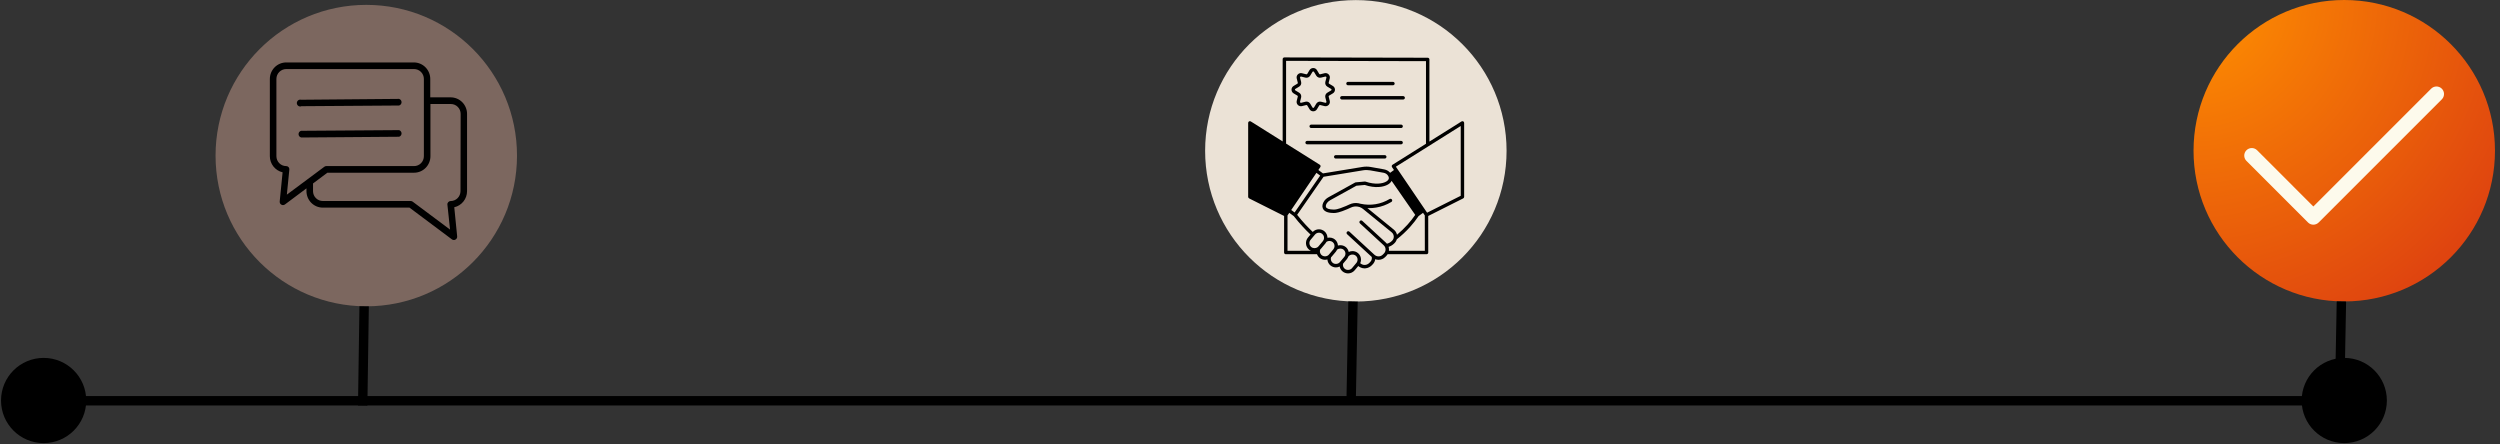
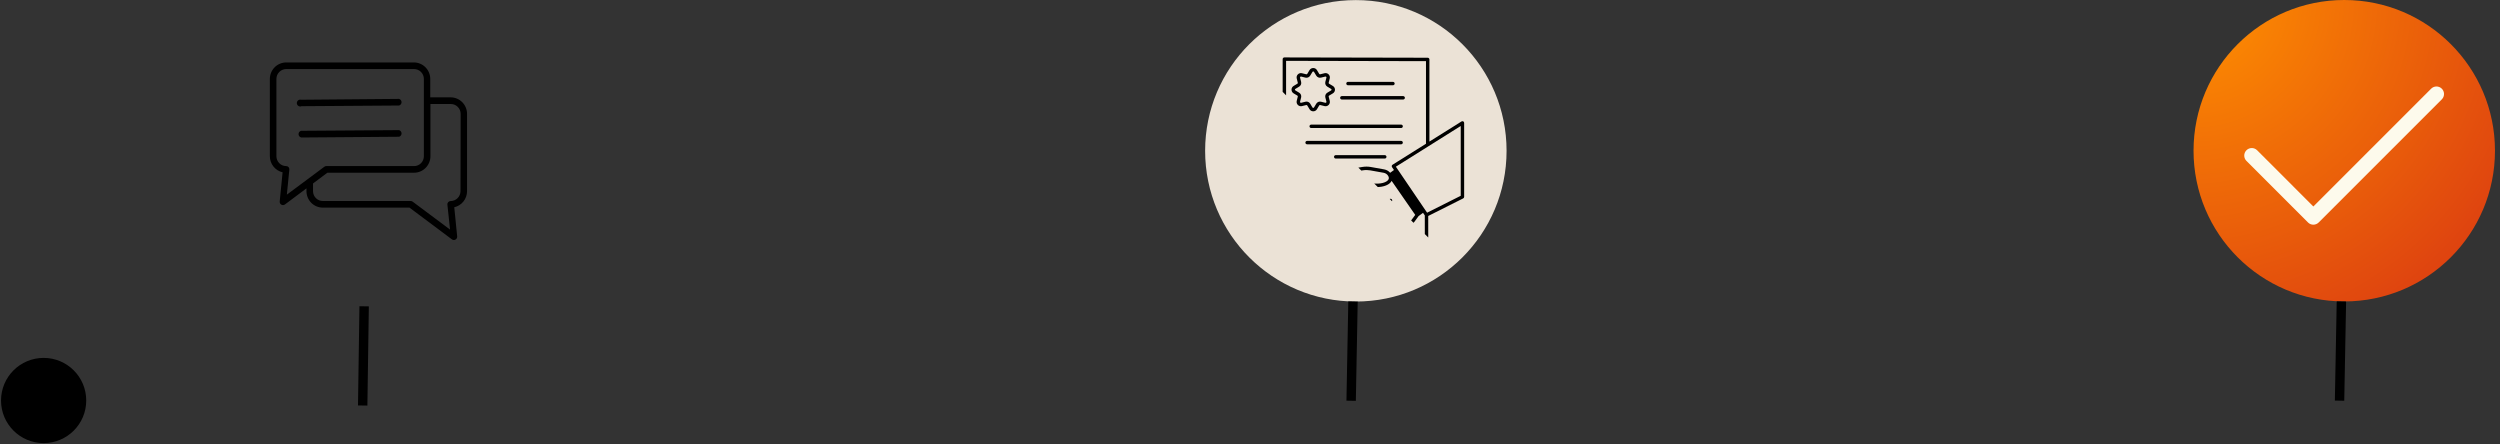
<svg xmlns="http://www.w3.org/2000/svg" version="1.0" preserveAspectRatio="xMidYMid meet" height="189" viewBox="0 0 797.25 141.75" zoomAndPan="magnify" width="1063">
  <rect x="0" y="0" width="797.25" height="141.75" fill="#333333" stroke="none" />
  <defs>
    <clipPath id="f86ba9a8cd">
      <path clip-rule="nonzero" d="M 68.742 1.555 L 164.871 1.555 L 164.871 97.684 L 68.742 97.684 Z M 68.742 1.555" />
    </clipPath>
    <clipPath id="82bc031b11">
-       <path clip-rule="nonzero" d="M 116.809 1.555 C 90.262 1.555 68.742 23.074 68.742 49.617 C 68.742 76.164 90.262 97.684 116.809 97.684 C 143.352 97.684 164.871 76.164 164.871 49.617 C 164.871 23.074 143.352 1.555 116.809 1.555 Z M 116.809 1.555" />
-     </clipPath>
+       </clipPath>
    <clipPath id="25c5ddc2be">
      <path clip-rule="nonzero" d="M 0.328 114.133 L 27.5 114.133 L 27.5 141.305 L 0.328 141.305 Z M 0.328 114.133" />
    </clipPath>
    <clipPath id="486f371e32">
      <path clip-rule="nonzero" d="M 13.914 114.133 C 6.41 114.133 0.328 120.215 0.328 127.719 C 0.328 135.223 6.41 141.305 13.914 141.305 C 21.418 141.305 27.5 135.223 27.5 127.719 C 27.5 120.215 21.418 114.133 13.914 114.133 Z M 13.914 114.133" />
    </clipPath>
    <clipPath id="55705822b2">
      <path clip-rule="nonzero" d="M 733.996 114.133 L 761.172 114.133 L 761.172 141.305 L 733.996 141.305 Z M 733.996 114.133" />
    </clipPath>
    <clipPath id="db8d72c547">
      <path clip-rule="nonzero" d="M 747.586 114.133 C 740.082 114.133 733.996 120.215 733.996 127.719 C 733.996 135.223 740.082 141.305 747.586 141.305 C 755.09 141.305 761.172 135.223 761.172 127.719 C 761.172 120.215 755.09 114.133 747.586 114.133 Z M 747.586 114.133" />
    </clipPath>
    <clipPath id="cda2ef98ee">
      <path clip-rule="nonzero" d="M 384.316 0.027 L 480.445 0.027 L 480.445 96.16 L 384.316 96.16 Z M 384.316 0.027" />
    </clipPath>
    <clipPath id="0e60ed28e7">
      <path clip-rule="nonzero" d="M 432.383 0.027 C 405.836 0.027 384.316 21.547 384.316 48.094 C 384.316 74.641 405.836 96.16 432.383 96.16 C 458.926 96.16 480.445 74.641 480.445 48.094 C 480.445 21.547 458.926 0.027 432.383 0.027 Z M 432.383 0.027" />
    </clipPath>
    <clipPath id="13713e8ea9">
      <path clip-rule="nonzero" d="M 699.52 0 L 795.648 0 L 795.648 96.129 L 699.52 96.129 Z M 699.52 0" />
    </clipPath>
    <clipPath id="c045f1df5a">
      <path clip-rule="nonzero" d="M 747.586 0 C 721.039 0 699.52 21.52 699.52 48.066 C 699.52 74.609 721.039 96.129 747.586 96.129 C 774.129 96.129 795.648 74.609 795.648 48.066 C 795.648 21.52 774.129 0 747.586 0 Z M 747.586 0" />
    </clipPath>
    <radialGradient fy="0" fx="0" cy="0" id="addcaf800c" cx="0" r="135.949" gradientUnits="userSpaceOnUse" gradientTransform="matrix(1, 0, 0, 1, 699.519, 0)">
      <stop offset="0" stop-color="rgb(99.94%, 56.76%, 0.027%)" stop-opacity="1" />
      <stop offset="0.008" stop-color="rgb(99.854%, 56.551%, 0.069%)" stop-opacity="1" />
      <stop offset="0.012" stop-color="rgb(99.796%, 56.41%, 0.096%)" stop-opacity="1" />
      <stop offset="0.016" stop-color="rgb(99.738%, 56.271%, 0.124%)" stop-opacity="1" />
      <stop offset="0.02" stop-color="rgb(99.68%, 56.133%, 0.151%)" stop-opacity="1" />
      <stop offset="0.023" stop-color="rgb(99.62%, 55.992%, 0.18%)" stop-opacity="1" />
      <stop offset="0.027" stop-color="rgb(99.562%, 55.853%, 0.208%)" stop-opacity="1" />
      <stop offset="0.031" stop-color="rgb(99.504%, 55.713%, 0.235%)" stop-opacity="1" />
      <stop offset="0.035" stop-color="rgb(99.446%, 55.574%, 0.262%)" stop-opacity="1" />
      <stop offset="0.039" stop-color="rgb(99.388%, 55.435%, 0.29%)" stop-opacity="1" />
      <stop offset="0.043" stop-color="rgb(99.33%, 55.295%, 0.317%)" stop-opacity="1" />
      <stop offset="0.047" stop-color="rgb(99.272%, 55.156%, 0.346%)" stop-opacity="1" />
      <stop offset="0.051" stop-color="rgb(99.213%, 55.016%, 0.374%)" stop-opacity="1" />
      <stop offset="0.055" stop-color="rgb(99.155%, 54.877%, 0.401%)" stop-opacity="1" />
      <stop offset="0.059" stop-color="rgb(99.097%, 54.738%, 0.429%)" stop-opacity="1" />
      <stop offset="0.062" stop-color="rgb(99.039%, 54.597%, 0.456%)" stop-opacity="1" />
      <stop offset="0.066" stop-color="rgb(98.981%, 54.459%, 0.484%)" stop-opacity="1" />
      <stop offset="0.07" stop-color="rgb(98.923%, 54.318%, 0.513%)" stop-opacity="1" />
      <stop offset="0.074" stop-color="rgb(98.865%, 54.179%, 0.54%)" stop-opacity="1" />
      <stop offset="0.078" stop-color="rgb(98.805%, 54.041%, 0.568%)" stop-opacity="1" />
      <stop offset="0.082" stop-color="rgb(98.747%, 53.9%, 0.595%)" stop-opacity="1" />
      <stop offset="0.086" stop-color="rgb(98.689%, 53.761%, 0.623%)" stop-opacity="1" />
      <stop offset="0.09" stop-color="rgb(98.631%, 53.621%, 0.652%)" stop-opacity="1" />
      <stop offset="0.094" stop-color="rgb(98.573%, 53.482%, 0.679%)" stop-opacity="1" />
      <stop offset="0.098" stop-color="rgb(98.515%, 53.343%, 0.706%)" stop-opacity="1" />
      <stop offset="0.102" stop-color="rgb(98.457%, 53.203%, 0.734%)" stop-opacity="1" />
      <stop offset="0.105" stop-color="rgb(98.398%, 53.064%, 0.761%)" stop-opacity="1" />
      <stop offset="0.109" stop-color="rgb(98.34%, 52.925%, 0.789%)" stop-opacity="1" />
      <stop offset="0.113" stop-color="rgb(98.282%, 52.785%, 0.818%)" stop-opacity="1" />
      <stop offset="0.117" stop-color="rgb(98.224%, 52.646%, 0.845%)" stop-opacity="1" />
      <stop offset="0.121" stop-color="rgb(98.166%, 52.505%, 0.873%)" stop-opacity="1" />
      <stop offset="0.125" stop-color="rgb(98.108%, 52.367%, 0.9%)" stop-opacity="1" />
      <stop offset="0.129" stop-color="rgb(98.05%, 52.228%, 0.928%)" stop-opacity="1" />
      <stop offset="0.133" stop-color="rgb(97.99%, 52.087%, 0.955%)" stop-opacity="1" />
      <stop offset="0.137" stop-color="rgb(97.932%, 51.949%, 0.984%)" stop-opacity="1" />
      <stop offset="0.141" stop-color="rgb(97.874%, 51.808%, 1.012%)" stop-opacity="1" />
      <stop offset="0.145" stop-color="rgb(97.816%, 51.669%, 1.039%)" stop-opacity="1" />
      <stop offset="0.148" stop-color="rgb(97.758%, 51.53%, 1.067%)" stop-opacity="1" />
      <stop offset="0.152" stop-color="rgb(97.701%, 51.39%, 1.094%)" stop-opacity="1" />
      <stop offset="0.156" stop-color="rgb(97.643%, 51.251%, 1.123%)" stop-opacity="1" />
      <stop offset="0.16" stop-color="rgb(97.583%, 51.111%, 1.151%)" stop-opacity="1" />
      <stop offset="0.164" stop-color="rgb(97.525%, 50.972%, 1.178%)" stop-opacity="1" />
      <stop offset="0.168" stop-color="rgb(97.467%, 50.833%, 1.205%)" stop-opacity="1" />
      <stop offset="0.172" stop-color="rgb(97.409%, 50.693%, 1.233%)" stop-opacity="1" />
      <stop offset="0.176" stop-color="rgb(97.351%, 50.554%, 1.26%)" stop-opacity="1" />
      <stop offset="0.18" stop-color="rgb(97.293%, 50.414%, 1.289%)" stop-opacity="1" />
      <stop offset="0.184" stop-color="rgb(97.235%, 50.275%, 1.317%)" stop-opacity="1" />
      <stop offset="0.188" stop-color="rgb(97.176%, 50.136%, 1.344%)" stop-opacity="1" />
      <stop offset="0.191" stop-color="rgb(97.118%, 49.995%, 1.372%)" stop-opacity="1" />
      <stop offset="0.195" stop-color="rgb(97.06%, 49.857%, 1.399%)" stop-opacity="1" />
      <stop offset="0.199" stop-color="rgb(97.002%, 49.716%, 1.427%)" stop-opacity="1" />
      <stop offset="0.203" stop-color="rgb(96.944%, 49.577%, 1.456%)" stop-opacity="1" />
      <stop offset="0.207" stop-color="rgb(96.886%, 49.438%, 1.483%)" stop-opacity="1" />
      <stop offset="0.211" stop-color="rgb(96.828%, 49.298%, 1.511%)" stop-opacity="1" />
      <stop offset="0.215" stop-color="rgb(96.768%, 49.159%, 1.538%)" stop-opacity="1" />
      <stop offset="0.219" stop-color="rgb(96.71%, 49.02%, 1.566%)" stop-opacity="1" />
      <stop offset="0.223" stop-color="rgb(96.652%, 48.88%, 1.595%)" stop-opacity="1" />
      <stop offset="0.227" stop-color="rgb(96.594%, 48.741%, 1.622%)" stop-opacity="1" />
      <stop offset="0.23" stop-color="rgb(96.536%, 48.601%, 1.649%)" stop-opacity="1" />
      <stop offset="0.234" stop-color="rgb(96.478%, 48.462%, 1.677%)" stop-opacity="1" />
      <stop offset="0.238" stop-color="rgb(96.42%, 48.323%, 1.704%)" stop-opacity="1" />
      <stop offset="0.242" stop-color="rgb(96.361%, 48.183%, 1.732%)" stop-opacity="1" />
      <stop offset="0.246" stop-color="rgb(96.303%, 48.044%, 1.761%)" stop-opacity="1" />
      <stop offset="0.25" stop-color="rgb(96.245%, 47.903%, 1.788%)" stop-opacity="1" />
      <stop offset="0.254" stop-color="rgb(96.158%, 47.694%, 1.83%)" stop-opacity="1" />
      <stop offset="0.262" stop-color="rgb(96.042%, 47.415%, 1.884%)" stop-opacity="1" />
      <stop offset="0.27" stop-color="rgb(95.924%, 47.137%, 1.941%)" stop-opacity="1" />
      <stop offset="0.277" stop-color="rgb(95.808%, 46.858%, 1.996%)" stop-opacity="1" />
      <stop offset="0.285" stop-color="rgb(95.692%, 46.579%, 2.051%)" stop-opacity="1" />
      <stop offset="0.293" stop-color="rgb(95.575%, 46.3%, 2.107%)" stop-opacity="1" />
      <stop offset="0.301" stop-color="rgb(95.459%, 46.022%, 2.162%)" stop-opacity="1" />
      <stop offset="0.309" stop-color="rgb(95.343%, 45.743%, 2.217%)" stop-opacity="1" />
      <stop offset="0.316" stop-color="rgb(95.227%, 45.464%, 2.274%)" stop-opacity="1" />
      <stop offset="0.324" stop-color="rgb(95.11%, 45.184%, 2.328%)" stop-opacity="1" />
      <stop offset="0.332" stop-color="rgb(94.994%, 44.905%, 2.383%)" stop-opacity="1" />
      <stop offset="0.34" stop-color="rgb(94.878%, 44.627%, 2.44%)" stop-opacity="1" />
      <stop offset="0.348" stop-color="rgb(94.76%, 44.348%, 2.495%)" stop-opacity="1" />
      <stop offset="0.355" stop-color="rgb(94.644%, 44.069%, 2.551%)" stop-opacity="1" />
      <stop offset="0.363" stop-color="rgb(94.528%, 43.79%, 2.606%)" stop-opacity="1" />
      <stop offset="0.371" stop-color="rgb(94.412%, 43.51%, 2.661%)" stop-opacity="1" />
      <stop offset="0.379" stop-color="rgb(94.295%, 43.233%, 2.718%)" stop-opacity="1" />
      <stop offset="0.387" stop-color="rgb(94.179%, 42.953%, 2.773%)" stop-opacity="1" />
      <stop offset="0.395" stop-color="rgb(94.063%, 42.674%, 2.827%)" stop-opacity="1" />
      <stop offset="0.402" stop-color="rgb(93.945%, 42.395%, 2.884%)" stop-opacity="1" />
      <stop offset="0.41" stop-color="rgb(93.829%, 42.117%, 2.939%)" stop-opacity="1" />
      <stop offset="0.418" stop-color="rgb(93.713%, 41.838%, 2.994%)" stop-opacity="1" />
      <stop offset="0.426" stop-color="rgb(93.597%, 41.559%, 3.05%)" stop-opacity="1" />
      <stop offset="0.434" stop-color="rgb(93.48%, 41.28%, 3.105%)" stop-opacity="1" />
      <stop offset="0.441" stop-color="rgb(93.364%, 41%, 3.16%)" stop-opacity="1" />
      <stop offset="0.449" stop-color="rgb(93.248%, 40.723%, 3.217%)" stop-opacity="1" />
      <stop offset="0.457" stop-color="rgb(93.13%, 40.443%, 3.271%)" stop-opacity="1" />
      <stop offset="0.465" stop-color="rgb(93.015%, 40.164%, 3.326%)" stop-opacity="1" />
      <stop offset="0.473" stop-color="rgb(92.899%, 39.885%, 3.383%)" stop-opacity="1" />
      <stop offset="0.48" stop-color="rgb(92.783%, 39.606%, 3.438%)" stop-opacity="1" />
      <stop offset="0.488" stop-color="rgb(92.665%, 39.328%, 3.494%)" stop-opacity="1" />
      <stop offset="0.496" stop-color="rgb(92.549%, 39.049%, 3.549%)" stop-opacity="1" />
      <stop offset="0.504" stop-color="rgb(92.462%, 38.84%, 3.59%)" stop-opacity="1" />
      <stop offset="0.508" stop-color="rgb(92.404%, 38.701%, 3.618%)" stop-opacity="1" />
      <stop offset="0.512" stop-color="rgb(92.345%, 38.56%, 3.647%)" stop-opacity="1" />
      <stop offset="0.516" stop-color="rgb(92.287%, 38.422%, 3.674%)" stop-opacity="1" />
      <stop offset="0.52" stop-color="rgb(92.229%, 38.281%, 3.702%)" stop-opacity="1" />
      <stop offset="0.523" stop-color="rgb(92.171%, 38.142%, 3.729%)" stop-opacity="1" />
      <stop offset="0.527" stop-color="rgb(92.113%, 38.004%, 3.757%)" stop-opacity="1" />
      <stop offset="0.531" stop-color="rgb(92.055%, 37.863%, 3.784%)" stop-opacity="1" />
      <stop offset="0.535" stop-color="rgb(91.997%, 37.724%, 3.813%)" stop-opacity="1" />
      <stop offset="0.539" stop-color="rgb(91.937%, 37.584%, 3.841%)" stop-opacity="1" />
      <stop offset="0.543" stop-color="rgb(91.879%, 37.445%, 3.868%)" stop-opacity="1" />
      <stop offset="0.547" stop-color="rgb(91.821%, 37.306%, 3.896%)" stop-opacity="1" />
      <stop offset="0.551" stop-color="rgb(91.763%, 37.166%, 3.923%)" stop-opacity="1" />
      <stop offset="0.555" stop-color="rgb(91.705%, 37.027%, 3.95%)" stop-opacity="1" />
      <stop offset="0.559" stop-color="rgb(91.647%, 36.887%, 3.979%)" stop-opacity="1" />
      <stop offset="0.562" stop-color="rgb(91.589%, 36.748%, 4.007%)" stop-opacity="1" />
      <stop offset="0.566" stop-color="rgb(91.53%, 36.609%, 4.034%)" stop-opacity="1" />
      <stop offset="0.57" stop-color="rgb(91.472%, 36.469%, 4.062%)" stop-opacity="1" />
      <stop offset="0.574" stop-color="rgb(91.414%, 36.33%, 4.089%)" stop-opacity="1" />
      <stop offset="0.578" stop-color="rgb(91.356%, 36.189%, 4.118%)" stop-opacity="1" />
      <stop offset="0.582" stop-color="rgb(91.298%, 36.05%, 4.146%)" stop-opacity="1" />
      <stop offset="0.586" stop-color="rgb(91.24%, 35.912%, 4.173%)" stop-opacity="1" />
      <stop offset="0.59" stop-color="rgb(91.182%, 35.771%, 4.201%)" stop-opacity="1" />
      <stop offset="0.594" stop-color="rgb(91.122%, 35.632%, 4.228%)" stop-opacity="1" />
      <stop offset="0.598" stop-color="rgb(91.064%, 35.493%, 4.256%)" stop-opacity="1" />
      <stop offset="0.602" stop-color="rgb(91.006%, 35.353%, 4.285%)" stop-opacity="1" />
      <stop offset="0.605" stop-color="rgb(90.948%, 35.214%, 4.312%)" stop-opacity="1" />
      <stop offset="0.609" stop-color="rgb(90.891%, 35.074%, 4.34%)" stop-opacity="1" />
      <stop offset="0.613" stop-color="rgb(90.833%, 34.935%, 4.367%)" stop-opacity="1" />
      <stop offset="0.617" stop-color="rgb(90.775%, 34.796%, 4.395%)" stop-opacity="1" />
      <stop offset="0.621" stop-color="rgb(90.715%, 34.656%, 4.422%)" stop-opacity="1" />
      <stop offset="0.625" stop-color="rgb(90.657%, 34.517%, 4.451%)" stop-opacity="1" />
      <stop offset="0.629" stop-color="rgb(90.57%, 34.308%, 4.492%)" stop-opacity="1" />
      <stop offset="0.637" stop-color="rgb(90.454%, 34.029%, 4.547%)" stop-opacity="1" />
      <stop offset="0.645" stop-color="rgb(90.337%, 33.749%, 4.604%)" stop-opacity="1" />
      <stop offset="0.652" stop-color="rgb(90.221%, 33.47%, 4.659%)" stop-opacity="1" />
      <stop offset="0.66" stop-color="rgb(90.105%, 33.191%, 4.713%)" stop-opacity="1" />
      <stop offset="0.668" stop-color="rgb(89.989%, 32.913%, 4.77%)" stop-opacity="1" />
      <stop offset="0.676" stop-color="rgb(89.871%, 32.634%, 4.825%)" stop-opacity="1" />
      <stop offset="0.684" stop-color="rgb(89.755%, 32.355%, 4.88%)" stop-opacity="1" />
      <stop offset="0.691" stop-color="rgb(89.639%, 32.075%, 4.936%)" stop-opacity="1" />
      <stop offset="0.699" stop-color="rgb(89.522%, 31.798%, 4.991%)" stop-opacity="1" />
      <stop offset="0.707" stop-color="rgb(89.406%, 31.519%, 5.046%)" stop-opacity="1" />
      <stop offset="0.715" stop-color="rgb(89.29%, 31.239%, 5.103%)" stop-opacity="1" />
      <stop offset="0.723" stop-color="rgb(89.174%, 30.96%, 5.157%)" stop-opacity="1" />
      <stop offset="0.73" stop-color="rgb(89.056%, 30.681%, 5.212%)" stop-opacity="1" />
      <stop offset="0.738" stop-color="rgb(88.94%, 30.403%, 5.269%)" stop-opacity="1" />
      <stop offset="0.746" stop-color="rgb(88.824%, 30.124%, 5.324%)" stop-opacity="1" />
      <stop offset="0.754" stop-color="rgb(88.737%, 29.915%, 5.365%)" stop-opacity="1" />
      <stop offset="0.758" stop-color="rgb(88.678%, 29.774%, 5.394%)" stop-opacity="1" />
      <stop offset="0.762" stop-color="rgb(88.62%, 29.636%, 5.421%)" stop-opacity="1" />
      <stop offset="0.766" stop-color="rgb(88.562%, 29.497%, 5.449%)" stop-opacity="1" />
      <stop offset="0.77" stop-color="rgb(88.504%, 29.356%, 5.476%)" stop-opacity="1" />
      <stop offset="0.773" stop-color="rgb(88.446%, 29.218%, 5.504%)" stop-opacity="1" />
      <stop offset="0.777" stop-color="rgb(88.388%, 29.077%, 5.533%)" stop-opacity="1" />
      <stop offset="0.781" stop-color="rgb(88.33%, 28.938%, 5.56%)" stop-opacity="1" />
      <stop offset="0.785" stop-color="rgb(88.271%, 28.799%, 5.588%)" stop-opacity="1" />
      <stop offset="0.789" stop-color="rgb(88.213%, 28.659%, 5.615%)" stop-opacity="1" />
      <stop offset="0.793" stop-color="rgb(88.155%, 28.52%, 5.643%)" stop-opacity="1" />
      <stop offset="0.797" stop-color="rgb(88.097%, 28.381%, 5.67%)" stop-opacity="1" />
      <stop offset="0.801" stop-color="rgb(88.039%, 28.241%, 5.699%)" stop-opacity="1" />
      <stop offset="0.805" stop-color="rgb(87.981%, 28.102%, 5.727%)" stop-opacity="1" />
      <stop offset="0.809" stop-color="rgb(87.923%, 27.962%, 5.754%)" stop-opacity="1" />
      <stop offset="0.812" stop-color="rgb(87.863%, 27.823%, 5.782%)" stop-opacity="1" />
      <stop offset="0.816" stop-color="rgb(87.776%, 27.614%, 5.823%)" stop-opacity="1" />
      <stop offset="0.824" stop-color="rgb(87.66%, 27.335%, 5.879%)" stop-opacity="1" />
      <stop offset="0.832" stop-color="rgb(87.544%, 27.055%, 5.934%)" stop-opacity="1" />
      <stop offset="0.84" stop-color="rgb(87.427%, 26.776%, 5.989%)" stop-opacity="1" />
      <stop offset="0.848" stop-color="rgb(87.311%, 26.498%, 6.046%)" stop-opacity="1" />
      <stop offset="0.855" stop-color="rgb(87.195%, 26.219%, 6.1%)" stop-opacity="1" />
      <stop offset="0.863" stop-color="rgb(87.077%, 25.94%, 6.155%)" stop-opacity="1" />
      <stop offset="0.871" stop-color="rgb(86.961%, 25.661%, 6.212%)" stop-opacity="1" />
      <stop offset="0.879" stop-color="rgb(86.874%, 25.452%, 6.253%)" stop-opacity="1" />
      <stop offset="0.883" stop-color="rgb(86.816%, 25.313%, 6.281%)" stop-opacity="1" />
      <stop offset="0.887" stop-color="rgb(86.758%, 25.174%, 6.308%)" stop-opacity="1" />
      <stop offset="0.891" stop-color="rgb(86.7%, 25.034%, 6.337%)" stop-opacity="1" />
      <stop offset="0.895" stop-color="rgb(86.641%, 24.895%, 6.364%)" stop-opacity="1" />
      <stop offset="0.898" stop-color="rgb(86.583%, 24.754%, 6.392%)" stop-opacity="1" />
      <stop offset="0.902" stop-color="rgb(86.525%, 24.615%, 6.419%)" stop-opacity="1" />
      <stop offset="0.906" stop-color="rgb(86.467%, 24.477%, 6.447%)" stop-opacity="1" />
      <stop offset="0.91" stop-color="rgb(86.38%, 24.266%, 6.49%)" stop-opacity="1" />
      <stop offset="0.918" stop-color="rgb(86.263%, 23.988%, 6.544%)" stop-opacity="1" />
      <stop offset="0.926" stop-color="rgb(86.147%, 23.709%, 6.599%)" stop-opacity="1" />
      <stop offset="0.934" stop-color="rgb(86.031%, 23.43%, 6.656%)" stop-opacity="1" />
      <stop offset="0.941" stop-color="rgb(85.944%, 23.221%, 6.697%)" stop-opacity="1" />
      <stop offset="0.945" stop-color="rgb(85.886%, 23.082%, 6.725%)" stop-opacity="1" />
      <stop offset="0.949" stop-color="rgb(85.826%, 22.942%, 6.752%)" stop-opacity="1" />
      <stop offset="0.953" stop-color="rgb(85.768%, 22.803%, 6.779%)" stop-opacity="1" />
      <stop offset="0.957" stop-color="rgb(85.681%, 22.594%, 6.822%)" stop-opacity="1" />
      <stop offset="0.965" stop-color="rgb(85.565%, 22.314%, 6.877%)" stop-opacity="1" />
      <stop offset="0.973" stop-color="rgb(85.478%, 22.105%, 6.918%)" stop-opacity="1" />
      <stop offset="0.977" stop-color="rgb(85.419%, 21.965%, 6.947%)" stop-opacity="1" />
      <stop offset="0.98" stop-color="rgb(85.332%, 21.756%, 6.989%)" stop-opacity="1" />
      <stop offset="0.988" stop-color="rgb(85.245%, 21.547%, 7.03%)" stop-opacity="1" />
      <stop offset="0.992" stop-color="rgb(85.158%, 21.338%, 7.071%)" stop-opacity="1" />
      <stop offset="1" stop-color="rgb(85.1%, 21.199%, 7.1%)" stop-opacity="1" />
    </radialGradient>
    <clipPath id="4b1c43661d">
      <path clip-rule="nonzero" d="M 98 80 L 134 80 L 134 141.5 L 98 141.5 Z M 98 80" />
    </clipPath>
    <clipPath id="910967eb92">
      <path clip-rule="nonzero" d="M 413 79 L 449 79 L 449 141.5 L 413 141.5 Z M 413 79" />
    </clipPath>
    <clipPath id="1673c0ca1b">
      <path clip-rule="nonzero" d="M 729 79 L 764 79 L 764 141.5 L 729 141.5 Z M 729 79" />
    </clipPath>
    <clipPath id="1238efa00d">
      <path clip-rule="nonzero" d="M 86.055 19.723 L 148.941 19.723 L 148.941 76.621 L 86.055 76.621 Z M 86.055 19.723" />
    </clipPath>
    <clipPath id="86550b0e08">
-       <path clip-rule="nonzero" d="M 398.039 18.312 L 466.918 18.312 L 466.918 87.191 L 398.039 87.191 Z M 398.039 18.312" />
+       <path clip-rule="nonzero" d="M 398.039 18.312 L 466.918 18.312 L 466.918 87.191 Z M 398.039 18.312" />
    </clipPath>
    <clipPath id="3fc897ab97">
      <path clip-rule="nonzero" d="M 715.527 27.18 L 779.914 27.18 L 779.914 72 L 715.527 72 Z M 715.527 27.18" />
    </clipPath>
  </defs>
-   <path stroke-miterlimit="4" stroke-opacity="1" stroke-width="4" stroke="#000000" d="M -0.001 2.002 L 970.426 2.002" stroke-linejoin="miter" fill="none" transform="matrix(0.749, 0, 0, 0.749, 21.048, 126.306)" stroke-linecap="butt" />
  <g clip-path="url(#f86ba9a8cd)">
    <g clip-path="url(#82bc031b11)">
-       <path fill-rule="nonzero" fill-opacity="1" d="M 68.742 1.555 L 164.871 1.555 L 164.871 97.684 L 68.742 97.684 Z M 68.742 1.555" fill="#7c675f" />
-     </g>
+       </g>
  </g>
  <g clip-path="url(#25c5ddc2be)">
    <g clip-path="url(#486f371e32)">
      <path fill-rule="nonzero" fill-opacity="1" d="M 0.328 114.133 L 27.5 114.133 L 27.5 141.305 L 0.328 141.305 Z M 0.328 114.133" fill="#000000" />
    </g>
  </g>
  <g clip-path="url(#55705822b2)">
    <g clip-path="url(#db8d72c547)">
-       <path fill-rule="nonzero" fill-opacity="1" d="M 733.996 114.133 L 761.172 114.133 L 761.172 141.305 L 733.996 141.305 Z M 733.996 114.133" fill="#000000" />
-     </g>
+       </g>
  </g>
  <g clip-path="url(#cda2ef98ee)">
    <g clip-path="url(#0e60ed28e7)">
      <path fill-rule="nonzero" fill-opacity="1" d="M 384.316 0.027 L 480.445 0.027 L 480.445 96.16 L 384.316 96.16 Z M 384.316 0.027" fill="#ebe2d6" />
    </g>
  </g>
  <g clip-path="url(#13713e8ea9)">
    <g clip-path="url(#c045f1df5a)">
      <path fill-rule="nonzero" d="M 699.52 0 L 699.52 96.129 L 795.648 96.129 L 795.648 0 Z M 699.52 0" fill="url(#addcaf800c)" />
    </g>
  </g>
  <g clip-path="url(#4b1c43661d)">
    <path stroke-miterlimit="4" stroke-opacity="1" stroke-width="4" stroke="#000000" d="M -0.002 2.001 L 42.238 1.998" stroke-linejoin="miter" fill="none" transform="matrix(-0.011, 0.749, -0.749, -0.011, 117.623, 97.703)" stroke-linecap="butt" />
  </g>
  <g clip-path="url(#910967eb92)">
    <path stroke-miterlimit="4" stroke-opacity="1" stroke-width="4" stroke="#000000" d="M 0.001 2 L 42.25 2" stroke-linejoin="miter" fill="none" transform="matrix(-0.014, 0.749, -0.749, -0.014, 432.97, 96.183)" stroke-linecap="butt" />
  </g>
  <g clip-path="url(#1673c0ca1b)">
    <path stroke-miterlimit="4" stroke-opacity="1" stroke-width="4" stroke="#000000" d="M 0.002 2 L 42.246 2" stroke-linejoin="miter" fill="none" transform="matrix(-0.014, 0.749, -0.749, -0.014, 748.173, 96.155)" stroke-linecap="butt" />
  </g>
  <path fill-rule="nonzero" fill-opacity="1" d="M 96.039 33.867 L 127.258 33.648 C 127.492 33.582 127.684 33.453 127.832 33.258 C 127.984 33.059 128.059 32.84 128.059 32.59 C 128.059 32.344 127.984 32.121 127.832 31.926 C 127.684 31.73 127.492 31.602 127.258 31.535 L 96.027 31.809 C 95.867 31.766 95.703 31.758 95.535 31.789 C 95.371 31.824 95.219 31.891 95.086 31.996 C 94.953 32.098 94.848 32.227 94.773 32.379 C 94.699 32.531 94.66 32.695 94.66 32.863 C 94.66 33.035 94.699 33.195 94.773 33.352 C 94.848 33.504 94.953 33.633 95.086 33.734 C 95.219 33.84 95.371 33.906 95.535 33.938 C 95.703 33.973 95.867 33.965 96.027 33.922 Z M 96.039 33.867" fill="#000000" />
  <path fill-rule="nonzero" fill-opacity="1" d="M 96.039 43.848 L 127.258 43.609 C 127.492 43.543 127.684 43.414 127.832 43.215 C 127.984 43.02 128.059 42.797 128.059 42.551 C 128.059 42.305 127.984 42.082 127.832 41.887 C 127.684 41.691 127.492 41.559 127.258 41.496 L 96.008 41.715 C 95.77 41.777 95.578 41.91 95.43 42.105 C 95.281 42.301 95.207 42.523 95.207 42.77 C 95.207 43.02 95.281 43.238 95.43 43.434 C 95.578 43.633 95.77 43.762 96.008 43.828 Z M 96.039 43.848" fill="#000000" />
  <g clip-path="url(#1238efa00d)">
    <path fill-rule="nonzero" fill-opacity="1" d="M 143.715 31.043 L 137.211 31.043 L 137.211 25.176 C 137.211 24.832 137.176 24.488 137.109 24.148 C 137.043 23.812 136.941 23.48 136.812 23.164 C 136.68 22.844 136.52 22.539 136.328 22.254 C 136.137 21.965 135.922 21.699 135.68 21.457 C 135.438 21.211 135.176 20.992 134.891 20.801 C 134.605 20.609 134.305 20.449 133.988 20.316 C 133.672 20.184 133.348 20.082 133.012 20.016 C 132.676 19.945 132.336 19.91 131.996 19.91 L 91.27 19.91 C 90.926 19.91 90.59 19.945 90.254 20.016 C 89.918 20.082 89.59 20.184 89.273 20.316 C 88.957 20.449 88.66 20.609 88.375 20.801 C 88.09 20.992 87.828 21.211 87.586 21.457 C 87.344 21.699 87.125 21.965 86.938 22.254 C 86.746 22.539 86.586 22.844 86.453 23.164 C 86.32 23.48 86.223 23.812 86.156 24.148 C 86.09 24.488 86.055 24.832 86.055 25.176 L 86.055 49.812 C 86.055 50.41 86.152 50.992 86.352 51.555 C 86.547 52.117 86.828 52.633 87.199 53.098 C 87.566 53.562 88.004 53.957 88.504 54.273 C 89.004 54.59 89.543 54.816 90.121 54.949 L 89.199 64.238 C 89.164 64.695 89.34 65.039 89.73 65.27 C 89.891 65.367 90.062 65.414 90.25 65.41 C 90.477 65.406 90.684 65.34 90.867 65.203 L 97.73 60.07 L 97.73 60.969 C 97.73 61.312 97.766 61.652 97.832 61.992 C 97.902 62.328 98 62.656 98.129 62.973 C 98.262 63.293 98.422 63.594 98.613 63.879 C 98.801 64.168 99.02 64.434 99.258 64.676 C 99.5 64.918 99.766 65.137 100.047 65.328 C 100.332 65.52 100.633 65.68 100.945 65.812 C 101.262 65.941 101.586 66.043 101.922 66.109 C 102.258 66.176 102.594 66.211 102.938 66.211 L 130.586 66.211 L 144.117 76.336 C 144.305 76.477 144.512 76.547 144.746 76.543 C 144.93 76.543 145.102 76.496 145.258 76.398 C 145.438 76.301 145.578 76.16 145.676 75.973 C 145.773 75.789 145.809 75.59 145.789 75.383 L 144.867 66.09 C 145.441 65.961 145.984 65.738 146.484 65.422 C 146.988 65.105 147.422 64.715 147.793 64.25 C 148.164 63.785 148.449 63.27 148.645 62.707 C 148.84 62.145 148.941 61.562 148.941 60.969 L 148.941 36.316 C 148.941 35.973 148.91 35.629 148.844 35.289 C 148.773 34.949 148.676 34.621 148.543 34.301 C 148.414 33.98 148.254 33.676 148.062 33.387 C 147.871 33.098 147.656 32.832 147.41 32.586 C 147.168 32.344 146.906 32.125 146.621 31.934 C 146.336 31.738 146.035 31.578 145.715 31.445 C 145.398 31.312 145.074 31.211 144.734 31.145 C 144.398 31.078 144.059 31.043 143.715 31.043 Z M 92.051 53.316 C 91.84 53.086 91.578 52.969 91.27 52.965 C 90.855 52.965 90.457 52.887 90.074 52.727 C 89.691 52.566 89.355 52.34 89.062 52.043 C 88.77 51.746 88.543 51.406 88.383 51.02 C 88.227 50.633 88.145 50.23 88.145 49.812 L 88.145 25.176 C 88.145 24.758 88.227 24.355 88.383 23.969 C 88.543 23.582 88.77 23.242 89.062 22.945 C 89.355 22.652 89.691 22.422 90.074 22.262 C 90.457 22.105 90.855 22.023 91.27 22.023 L 132.051 22.023 C 132.465 22.023 132.863 22.105 133.246 22.262 C 133.629 22.422 133.965 22.652 134.258 22.945 C 134.551 23.242 134.777 23.582 134.934 23.969 C 135.094 24.355 135.172 24.758 135.172 25.176 L 135.172 49.812 C 135.172 50.23 135.094 50.633 134.934 51.02 C 134.777 51.406 134.551 51.746 134.258 52.043 C 133.965 52.34 133.629 52.566 133.246 52.727 C 132.863 52.887 132.465 52.965 132.051 52.965 L 104.055 52.965 C 103.824 52.965 103.617 53.035 103.434 53.176 L 91.477 62.074 L 92.266 54.125 C 92.305 53.824 92.234 53.555 92.051 53.316 Z M 146.852 60.977 C 146.848 61.395 146.762 61.797 146.602 62.18 C 146.441 62.562 146.215 62.902 145.922 63.195 C 145.629 63.488 145.289 63.711 144.906 63.871 C 144.527 64.031 144.129 64.109 143.715 64.109 C 143.41 64.117 143.152 64.234 142.945 64.457 C 142.73 64.688 142.641 64.957 142.676 65.27 L 143.52 73.215 L 131.594 64.305 C 131.41 64.172 131.203 64.102 130.977 64.098 L 102.938 64.098 C 102.523 64.098 102.129 64.02 101.746 63.859 C 101.367 63.699 101.031 63.477 100.738 63.18 C 100.449 62.887 100.223 62.551 100.062 62.168 C 99.906 61.781 99.824 61.383 99.824 60.969 L 99.824 58.504 L 104.398 55.078 L 132.051 55.078 C 132.391 55.078 132.73 55.043 133.066 54.977 C 133.402 54.906 133.727 54.809 134.043 54.676 C 134.359 54.543 134.66 54.379 134.945 54.188 C 135.23 53.996 135.492 53.777 135.734 53.535 C 135.977 53.289 136.191 53.023 136.383 52.734 C 136.574 52.449 136.734 52.145 136.863 51.828 C 136.996 51.508 137.094 51.18 137.164 50.84 C 137.23 50.5 137.266 50.16 137.266 49.812 L 137.266 33.168 L 143.77 33.168 C 144.184 33.168 144.586 33.246 144.969 33.406 C 145.352 33.566 145.688 33.793 145.984 34.09 C 146.277 34.383 146.504 34.727 146.664 35.109 C 146.82 35.496 146.902 35.898 146.902 36.316 Z M 146.852 60.977" fill="#000000" />
  </g>
  <g clip-path="url(#86550b0e08)">
    <path fill-rule="nonzero" fill-opacity="1" d="M 466.637 38.711 C 466.461 38.613 466.25 38.621 466.082 38.727 L 455.84 45.152 L 455.84 18.957 C 455.84 18.656 455.594 18.41 455.293 18.41 L 409.586 18.312 C 409.441 18.312 409.301 18.367 409.199 18.473 C 409.098 18.574 409.039 18.711 409.039 18.859 L 409.039 45.102 L 398.879 38.727 C 398.707 38.621 398.496 38.613 398.32 38.711 C 398.148 38.805 398.039 38.988 398.039 39.188 L 398.039 62.777 C 398.039 62.984 398.156 63.172 398.34 63.266 L 409.5 68.871 L 409.492 80.527 C 409.492 80.672 409.551 80.809 409.652 80.914 C 409.754 81.016 409.895 81.074 410.039 81.074 L 419.984 81.074 C 420.148 81.512 420.426 81.906 420.789 82.215 C 421.277 82.625 421.902 82.848 422.547 82.848 C 422.805 82.848 423.059 82.801 423.305 82.73 C 423.352 83.457 423.688 84.156 424.277 84.645 C 424.77 85.051 425.391 85.277 426.023 85.277 C 426.445 85.277 426.852 85.18 427.219 85 C 427.34 85.598 427.656 86.148 428.145 86.555 C 428.641 86.965 429.262 87.188 429.895 87.188 C 430.703 87.188 431.469 86.832 431.992 86.215 L 433.148 84.836 C 433.586 85.188 434.277 85.586 435.176 85.586 C 435.23 85.586 435.285 85.586 435.34 85.582 C 436.336 85.527 437.027 85.012 437.367 84.691 L 437.758 84.297 C 438.199 83.844 438.477 83.27 438.559 82.664 C 438.898 82.789 439.258 82.855 439.617 82.855 C 440.395 82.855 441.168 82.559 441.742 81.969 L 442.133 81.574 C 442.281 81.418 442.406 81.25 442.516 81.074 L 454.926 81.074 C 455.07 81.074 455.211 81.016 455.312 80.914 C 455.414 80.809 455.473 80.672 455.473 80.523 L 455.461 68.871 L 466.617 63.266 C 466.805 63.172 466.918 62.98 466.918 62.777 L 466.918 39.188 C 466.918 38.988 466.812 38.805 466.637 38.711 Z M 410.133 19.406 L 454.746 19.504 L 454.746 45.84 L 444.078 52.535 C 443.953 52.613 443.863 52.738 443.836 52.883 C 443.805 53.031 443.836 53.18 443.918 53.305 L 444.535 54.215 L 443.32 55.105 C 442.852 54.543 442.176 54.156 441.395 54.012 L 437.129 53.25 C 436.258 53.098 435.379 53.094 434.508 53.234 L 421.898 55.297 L 420.426 54.215 L 421.043 53.305 C 421.125 53.18 421.156 53.031 421.125 52.887 C 421.094 52.738 421.008 52.613 420.879 52.535 L 410.133 45.789 Z M 445.504 74.859 C 445.363 74.23 445.016 73.656 444.488 73.227 C 442.984 72.023 441.32 70.656 439.664 69.297 C 438.434 68.289 437.215 67.289 436.066 66.359 C 436.258 66.367 436.445 66.375 436.633 66.375 C 437.367 66.375 438.102 66.316 438.832 66.195 C 440.562 65.914 442.203 65.309 443.711 64.398 C 443.973 64.242 444.055 63.906 443.898 63.648 C 443.742 63.391 443.406 63.305 443.148 63.461 C 441.758 64.301 440.246 64.859 438.656 65.117 C 437.074 65.375 435.469 65.328 433.883 64.98 C 433.875 64.98 433.867 64.977 433.863 64.977 C 433.633 64.902 433.406 64.844 433.191 64.812 C 432.227 64.641 431.242 64.773 430.352 65.195 C 429.957 65.379 429.598 65.539 429.281 65.676 L 429.16 65.727 C 426.492 66.871 425.648 66.848 425.289 66.832 C 423.871 66.801 423.051 66.531 422.852 66.027 C 422.723 65.703 422.844 65.219 423.176 64.734 C 423.402 64.402 423.75 64.102 424.207 63.844 L 432.562 59.227 L 435.219 58.984 C 438.59 60.117 441.254 59.652 442.637 58.832 C 443.176 58.512 443.562 58.117 443.785 57.672 L 451.316 68.531 C 450.582 69.594 449.77 70.629 448.883 71.617 C 447.84 72.777 446.703 73.863 445.504 74.859 Z M 412.848 67.758 L 411.77 66.965 L 419.809 55.117 L 421.008 55.996 Z M 410.59 68.699 L 411.156 67.871 L 412.594 68.93 C 413.496 70.098 414.477 71.246 415.504 72.352 C 416.273 73.191 417.09 74.008 417.922 74.797 L 417.109 75.77 C 416.641 76.328 416.418 77.031 416.484 77.758 C 416.547 78.484 416.891 79.141 417.453 79.609 C 417.641 79.762 417.848 79.879 418.066 79.98 L 410.586 79.98 Z M 422.105 76.508 C 422.039 76.648 421.957 76.777 421.863 76.891 L 420.473 78.555 C 420.379 78.66 420.305 78.734 420.23 78.789 C 420.211 78.805 420.191 78.82 420.176 78.836 C 419.586 79.254 418.715 79.234 418.152 78.77 C 417.816 78.488 417.609 78.094 417.574 77.66 C 417.535 77.227 417.668 76.805 417.949 76.473 L 419.066 75.137 C 419.066 75.133 419.07 75.133 419.074 75.129 C 419.078 75.129 419.078 75.121 419.078 75.121 L 419.348 74.801 C 419.66 74.426 420.121 74.211 420.605 74.211 C 420.988 74.211 421.363 74.348 421.66 74.594 C 422.223 75.062 422.402 75.852 422.105 76.508 Z M 421.492 81.375 C 421.199 81.129 421.004 80.793 420.934 80.426 C 420.879 80.129 420.91 79.832 421.016 79.555 C 421.109 79.473 421.203 79.383 421.305 79.266 L 422.703 77.59 C 422.824 77.445 422.922 77.285 423.016 77.117 C 423.594 76.719 424.445 76.746 425 77.203 C 425.543 77.652 425.734 78.391 425.473 79.051 C 425.414 79.211 425.324 79.359 425.207 79.504 L 423.812 81.16 C 423.754 81.23 423.691 81.293 423.625 81.355 C 423.035 81.867 422.082 81.871 421.492 81.375 Z M 424.973 83.801 C 424.457 83.375 424.266 82.68 424.469 82.051 C 424.527 81.992 424.586 81.941 424.645 81.871 L 426.047 80.203 C 426.199 80.016 426.32 79.812 426.414 79.605 C 426.992 79.152 427.898 79.148 428.48 79.629 C 428.98 80.043 429.184 80.715 429 81.344 C 429 81.348 428.996 81.352 428.996 81.355 C 428.93 81.562 428.824 81.762 428.688 81.922 L 427.383 83.477 C 427.379 83.48 427.375 83.488 427.371 83.492 L 427.281 83.598 C 426.727 84.262 425.652 84.363 424.973 83.801 Z M 431.152 85.512 C 430.598 86.172 429.523 86.277 428.844 85.715 C 428.359 85.316 428.156 84.68 428.305 84.078 L 429.527 82.625 C 429.723 82.387 429.871 82.109 429.98 81.816 L 430.039 81.746 C 430.594 81.086 431.676 80.984 432.352 81.543 C 432.996 82.078 433.125 83.035 432.625 83.754 C 432.613 83.773 432.598 83.789 432.559 83.836 Z M 440.961 81.207 C 440.262 81.922 439.098 81.953 438.328 81.262 C 438.316 81.246 438.301 81.234 438.285 81.223 L 430.332 73.883 C 430.109 73.676 429.762 73.691 429.559 73.914 C 429.352 74.133 429.367 74.48 429.59 74.688 L 437.453 81.941 C 437.57 82.508 437.395 83.109 436.98 83.531 L 436.605 83.91 C 436.434 84.074 435.957 84.453 435.281 84.492 C 434.602 84.523 434.082 84.199 433.773 83.938 C 434.281 82.84 434.004 81.492 433.047 80.703 C 432.551 80.289 431.945 80.074 431.301 80.074 C 430.875 80.074 430.469 80.172 430.102 80.348 C 429.98 79.75 429.668 79.195 429.176 78.789 C 428.484 78.215 427.523 78.062 426.672 78.293 C 426.629 77.559 426.293 76.855 425.699 76.359 C 425.051 75.824 424.148 75.652 423.332 75.824 C 423.324 75.043 422.988 74.277 422.359 73.754 C 421.867 73.344 421.242 73.121 420.605 73.121 C 419.859 73.121 419.152 73.426 418.633 73.965 C 417.832 73.203 417.051 72.418 416.305 71.609 C 415.371 70.605 414.488 69.562 413.66 68.508 L 422.078 56.375 L 434.684 54.312 C 435.434 54.191 436.191 54.199 436.938 54.328 L 441.199 55.09 C 441.871 55.211 442.426 55.594 442.711 56.137 C 442.727 56.16 442.742 56.184 442.758 56.207 C 442.754 56.203 442.746 56.191 442.746 56.191 C 442.883 56.477 442.93 56.719 442.891 56.938 C 442.832 57.277 442.547 57.617 442.078 57.895 C 440.949 58.566 438.539 58.973 435.461 57.914 C 435.391 57.891 435.312 57.879 435.234 57.887 L 432.348 58.148 C 432.273 58.156 432.199 58.18 432.133 58.215 L 423.672 62.891 C 423.066 63.234 422.594 63.648 422.273 64.121 C 421.727 64.918 421.57 65.762 421.836 66.434 C 422.402 67.863 424.48 67.91 425.258 67.926 C 425.305 67.926 425.352 67.93 425.398 67.93 C 426.113 67.93 427.207 67.754 429.594 66.734 L 429.719 66.68 C 430.043 66.535 430.41 66.375 430.816 66.184 C 431.5 65.863 432.246 65.762 432.996 65.891 C 433.176 65.938 433.379 65.988 433.605 66.039 C 433.992 66.184 434.348 66.379 434.656 66.625 C 436.004 67.711 437.484 68.922 438.969 70.145 C 440.629 71.504 442.301 72.875 443.805 74.082 C 444.348 74.52 444.59 75.203 444.434 75.879 C 444.352 76.262 444.145 76.598 443.809 76.891 C 443.41 77.289 442.746 77.633 442.293 77.723 C 442.203 77.613 442.113 77.516 442.02 77.43 L 434.43 70.434 C 434.211 70.23 433.863 70.242 433.66 70.465 C 433.453 70.688 433.469 71.031 433.691 71.238 L 441.285 78.242 C 441.387 78.332 441.484 78.445 441.578 78.59 C 441.91 79.102 441.957 79.742 441.703 80.301 C 441.621 80.488 441.5 80.66 441.352 80.812 Z M 442.922 79.98 C 442.984 79.555 442.953 79.125 442.828 78.715 C 443.488 78.516 444.152 78.094 444.551 77.691 C 444.98 77.32 445.277 76.848 445.438 76.32 C 446.965 75.125 448.398 73.789 449.695 72.348 C 450.676 71.254 451.578 70.098 452.383 68.918 L 453.805 67.871 L 454.367 68.699 L 454.379 79.98 Z M 465.824 62.438 L 455.098 67.828 L 445.141 53.16 L 465.824 40.176 Z M 465.824 62.438" fill="#000000" />
  </g>
  <path fill-rule="nonzero" fill-opacity="1" d="M 429.871 27.195 L 444.211 27.195 C 444.512 27.195 444.758 26.949 444.758 26.648 C 444.758 26.348 444.512 26.102 444.211 26.102 L 429.871 26.102 C 429.57 26.102 429.324 26.348 429.324 26.648 C 429.324 26.949 429.57 27.195 429.871 27.195 Z M 429.871 27.195" fill="#000000" />
  <path fill-rule="nonzero" fill-opacity="1" d="M 427.914 31.738 L 447.469 31.738 C 447.77 31.738 448.016 31.492 448.016 31.191 C 448.016 30.891 447.77 30.645 447.469 30.645 L 427.914 30.645 C 427.613 30.645 427.367 30.891 427.367 31.191 C 427.367 31.492 427.613 31.738 427.914 31.738 Z M 427.914 31.738" fill="#000000" />
  <path fill-rule="nonzero" fill-opacity="1" d="M 418.141 39.734 C 417.84 39.734 417.594 39.98 417.594 40.281 C 417.594 40.582 417.84 40.828 418.141 40.828 L 446.82 40.828 C 447.121 40.828 447.363 40.582 447.363 40.281 C 447.363 39.98 447.121 39.734 446.82 39.734 Z M 418.141 39.734" fill="#000000" />
  <path fill-rule="nonzero" fill-opacity="1" d="M 447.363 45.477 C 447.363 45.172 447.121 44.93 446.82 44.93 L 416.836 44.93 C 416.531 44.93 416.289 45.172 416.289 45.477 C 416.289 45.777 416.531 46.02 416.836 46.02 L 446.82 46.02 C 447.121 46.02 447.363 45.777 447.363 45.477 Z M 447.363 45.477" fill="#000000" />
  <path fill-rule="nonzero" fill-opacity="1" d="M 441.602 49.473 L 425.965 49.473 C 425.66 49.473 425.418 49.715 425.418 50.016 C 425.418 50.32 425.66 50.562 425.965 50.562 L 441.602 50.562 C 441.906 50.562 442.148 50.32 442.148 50.016 C 442.148 49.715 441.906 49.473 441.602 49.473 Z M 441.602 49.473" fill="#000000" />
  <path fill-rule="nonzero" fill-opacity="1" d="M 416.883 33.625 L 417.609 34.836 C 417.863 35.254 418.305 35.5 418.793 35.5 C 418.797 35.5 418.797 35.5 418.797 35.5 C 419.285 35.5 419.727 35.25 419.977 34.832 L 420.695 33.629 C 420.762 33.52 420.891 33.465 421.016 33.496 L 422.383 33.836 C 422.859 33.957 423.352 33.82 423.695 33.473 C 424.039 33.129 424.176 32.641 424.055 32.168 L 423.711 30.809 C 423.684 30.688 423.738 30.559 423.848 30.496 L 425.051 29.773 C 425.473 29.523 425.723 29.082 425.723 28.594 C 425.723 28.105 425.473 27.664 425.051 27.414 L 423.84 26.691 C 423.734 26.629 423.684 26.504 423.711 26.383 L 424.055 25.02 C 424.176 24.547 424.039 24.062 423.695 23.715 C 423.348 23.367 422.859 23.23 422.379 23.352 L 421.016 23.691 C 420.891 23.719 420.762 23.668 420.695 23.562 L 419.977 22.359 C 419.727 21.941 419.285 21.695 418.797 21.691 C 418.797 21.691 418.797 21.691 418.793 21.691 C 418.305 21.691 417.863 21.941 417.605 22.359 L 416.887 23.559 C 416.82 23.668 416.688 23.719 416.57 23.691 L 415.203 23.352 C 414.73 23.23 414.234 23.367 413.891 23.715 C 413.543 24.062 413.41 24.551 413.527 25.023 L 413.871 26.379 C 413.902 26.504 413.852 26.629 413.738 26.691 C 413.34 26.934 412.938 27.172 412.527 27.414 C 412.113 27.668 411.863 28.105 411.863 28.594 C 411.863 29.082 412.113 29.52 412.531 29.773 C 412.938 30.012 413.34 30.254 413.738 30.492 C 413.848 30.559 413.902 30.688 413.871 30.805 L 413.527 32.168 C 413.41 32.641 413.543 33.129 413.891 33.473 C 414.234 33.82 414.727 33.957 415.199 33.836 L 416.566 33.496 C 416.691 33.469 416.82 33.523 416.883 33.625 Z M 414.934 32.777 C 414.793 32.812 414.695 32.734 414.66 32.699 C 414.621 32.66 414.555 32.566 414.586 32.434 L 414.93 31.07 C 415.078 30.484 414.824 29.875 414.301 29.559 C 413.902 29.316 413.496 29.074 413.094 28.836 C 412.969 28.762 412.957 28.645 412.957 28.594 C 412.957 28.547 412.969 28.426 413.09 28.355 C 413.496 28.113 413.902 27.871 414.297 27.633 C 414.824 27.324 415.078 26.715 414.93 26.117 L 414.586 24.754 C 414.551 24.617 414.629 24.523 414.66 24.488 C 414.695 24.453 414.793 24.379 414.938 24.414 L 416.305 24.754 C 416.895 24.898 417.504 24.648 417.82 24.125 L 418.543 22.926 C 418.617 22.801 418.742 22.785 418.793 22.785 C 418.828 22.797 418.965 22.801 419.039 22.926 L 419.762 24.133 C 420.082 24.648 420.688 24.898 421.281 24.75 L 422.645 24.414 C 422.789 24.379 422.887 24.453 422.922 24.488 C 422.953 24.523 423.031 24.617 422.996 24.754 L 422.648 26.121 C 422.504 26.715 422.758 27.324 423.285 27.633 L 424.492 28.355 C 424.613 28.426 424.629 28.535 424.629 28.594 C 424.629 28.652 424.613 28.766 424.492 28.836 L 423.285 29.559 C 423.281 29.559 423.281 29.559 423.281 29.559 C 422.754 29.875 422.504 30.484 422.648 31.074 L 422.996 32.434 C 423.027 32.57 422.965 32.66 422.922 32.703 C 422.887 32.738 422.789 32.812 422.645 32.777 L 421.277 32.438 C 420.688 32.289 420.082 32.543 419.758 33.066 L 419.039 34.273 C 418.965 34.395 418.844 34.406 418.793 34.406 C 418.758 34.418 418.621 34.395 418.543 34.273 L 417.82 33.059 C 417.562 32.641 417.113 32.395 416.641 32.395 C 416.527 32.395 416.414 32.41 416.305 32.438 Z M 414.934 32.777" fill="#000000" />
  <g clip-path="url(#3fc897ab97)">
    <path fill-rule="nonzero" fill-opacity="1" d="M 737.723 71.652 C 737.109 71.652 736.492 71.418 736.023 70.945 L 716.395 51.316 C 715.453 50.375 715.453 48.852 716.395 47.914 C 717.332 46.977 718.855 46.977 719.793 47.914 L 737.727 65.848 L 775.293 28.281 C 776.23 27.344 777.754 27.344 778.695 28.281 C 779.633 29.223 779.633 30.742 778.695 31.684 L 739.43 70.945 C 738.953 71.418 738.34 71.652 737.723 71.652 Z M 737.723 71.652" fill="#fdfaec" />
  </g>
</svg>